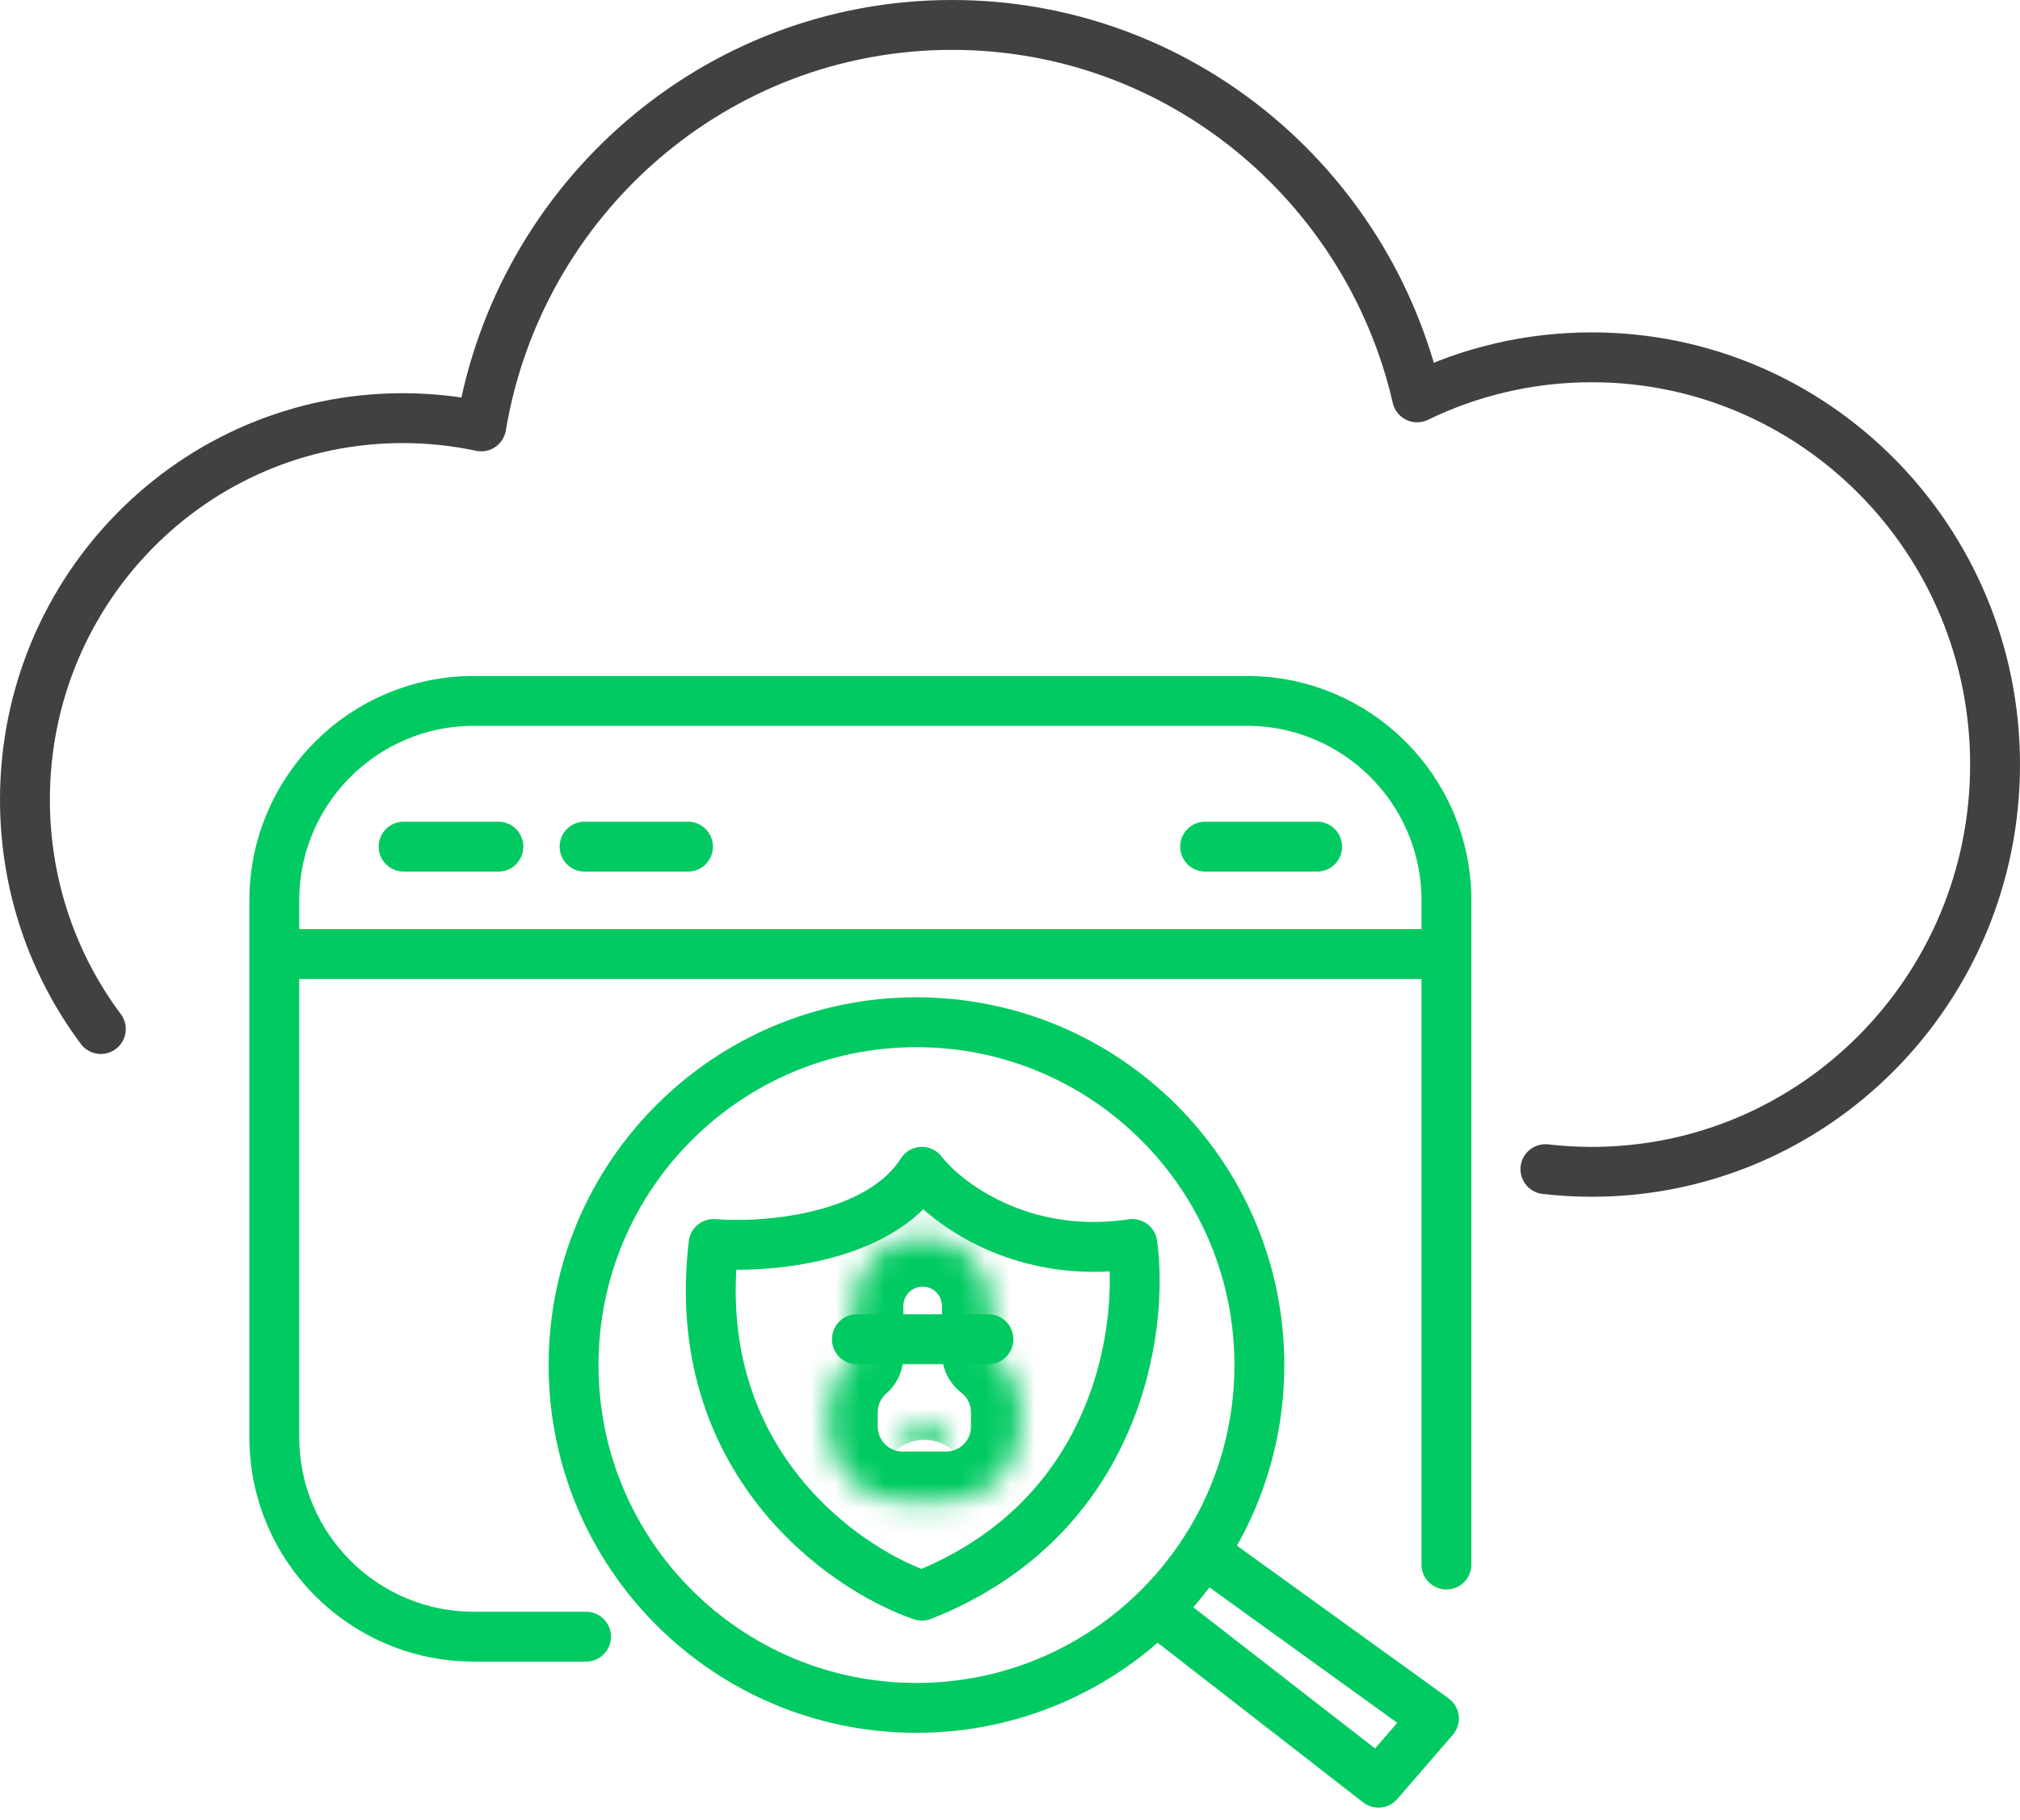
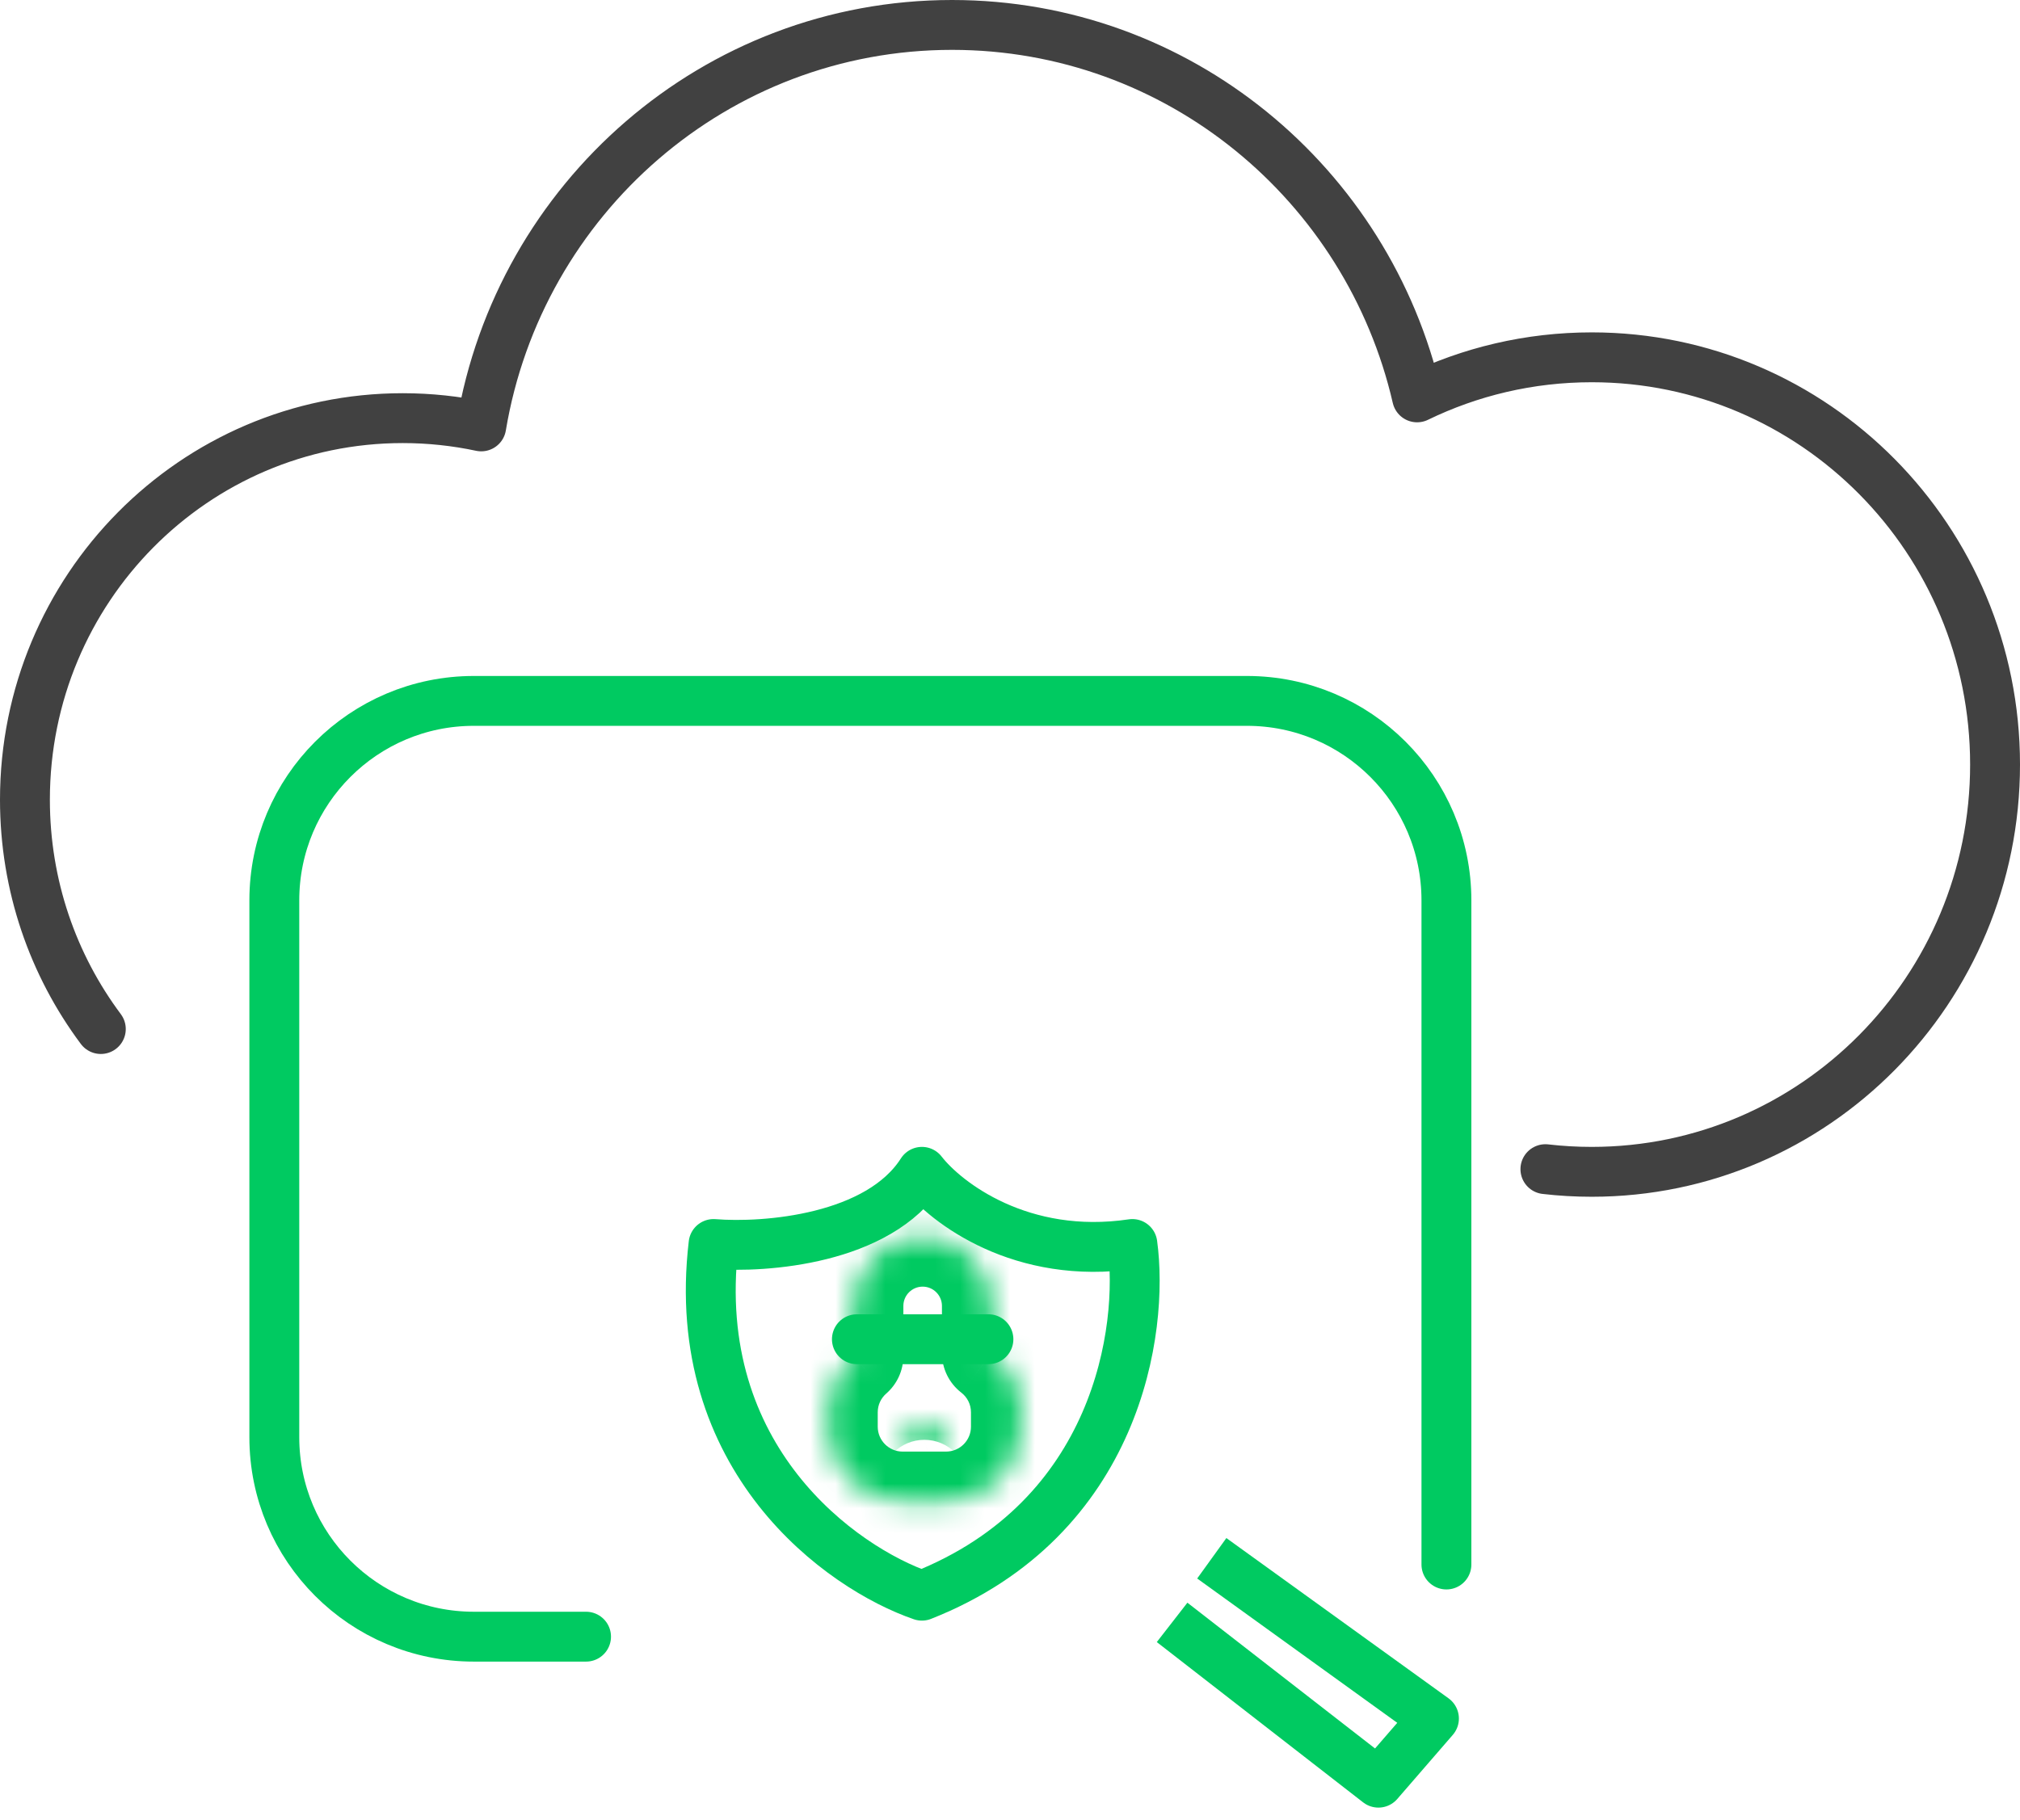
<svg xmlns="http://www.w3.org/2000/svg" width="81" height="73" viewBox="0 0 81 73" fill="none">
  <path d="M61.969 46.893C62.579 46.964 63.2 47 63.828 47C72.76 47 80 39.687 80 30.665C80 21.644 72.76 14.331 63.828 14.331C61.319 14.331 58.944 14.908 56.824 15.938C54.852 7.378 47.252 1 38.176 1C28.694 1 20.822 7.963 19.297 17.102C18.282 16.886 17.229 16.771 16.149 16.771C7.783 16.771 1 23.622 1 32.074C1 35.527 2.132 38.713 4.043 41.273" stroke="#414141" stroke-width="2" stroke-linecap="round" stroke-linejoin="round" />
  <path d="M23.5 65.644H19C14.582 65.644 11 62.063 11 57.645V36.112C11 31.694 14.582 28.112 19 28.112H50C54.418 28.112 58 31.694 58 36.112V62.75" stroke="#00CA61" stroke-width="2" stroke-linecap="round" stroke-linejoin="round" />
  <path d="M36.968 47C35.237 49.714 30.677 50.061 28.613 49.895C27.595 58.532 33.759 62.897 36.968 64C44.839 60.89 45.873 53.301 45.407 49.895C40.962 50.557 37.929 48.241 36.968 47Z" stroke="#00CA61" stroke-width="2" stroke-linecap="round" stroke-linejoin="round" />
  <path d="M48.591 62.5L57.5 68.928L55.273 71.5L47 65.071" stroke="#00CA61" stroke-width="2" stroke-linejoin="round" />
-   <path d="M50.499 54.75C50.499 62.344 44.343 68.5 36.749 68.5C29.155 68.5 22.999 62.344 22.999 54.75C22.999 47.156 29.155 41 36.749 41C44.343 41 50.499 47.156 50.499 54.75Z" stroke="#00CA61" stroke-width="2" />
  <mask id="path-6-inside-1_2450_913" fill="white">
    <path fill-rule="evenodd" clip-rule="evenodd" d="M36.998 49.605C35.466 49.605 34.224 50.847 34.224 52.379V54.386C33.594 54.936 33.196 55.745 33.196 56.646V57.221C33.196 58.878 34.539 60.221 36.196 60.221H37.935C39.592 60.221 40.935 58.878 40.935 57.221V56.646C40.935 55.681 40.479 54.822 39.771 54.273V52.379C39.771 50.847 38.529 49.605 36.998 49.605Z" />
  </mask>
  <path d="M34.224 54.386L35.539 55.892C35.974 55.513 36.224 54.963 36.224 54.386H34.224ZM39.771 54.273H37.771C37.771 54.892 38.057 55.476 38.546 55.855L39.771 54.273ZM36.224 52.379C36.224 51.952 36.57 51.605 36.998 51.605V47.605C34.361 47.605 32.224 49.743 32.224 52.379H36.224ZM36.224 54.386V52.379H32.224V54.386H36.224ZM35.196 56.646C35.196 56.346 35.326 56.079 35.539 55.892L32.908 52.88C31.862 53.793 31.196 55.143 31.196 56.646H35.196ZM35.196 57.221V56.646H31.196V57.221H35.196ZM36.196 58.221C35.644 58.221 35.196 57.773 35.196 57.221H31.196C31.196 59.983 33.435 62.221 36.196 62.221V58.221ZM37.935 58.221H36.196V62.221H37.935V58.221ZM38.935 57.221C38.935 57.773 38.488 58.221 37.935 58.221V62.221C40.697 62.221 42.935 59.983 42.935 57.221H38.935ZM38.935 56.646V57.221H42.935V56.646H38.935ZM38.546 55.855C38.787 56.041 38.935 56.326 38.935 56.646H42.935C42.935 55.036 42.172 53.604 40.996 52.693L38.546 55.855ZM37.771 52.379V54.273H41.771V52.379H37.771ZM36.998 51.605C37.425 51.605 37.771 51.952 37.771 52.379H41.771C41.771 49.743 39.634 47.605 36.998 47.605V51.605Z" fill="#00CA61" mask="url(#path-6-inside-1_2450_913)" />
  <mask id="path-8-inside-2_2450_913" fill="white">
    <path fill-rule="evenodd" clip-rule="evenodd" d="M37.317 58.535C37.629 58.43 37.853 58.136 37.853 57.788C37.853 57.353 37.501 57.001 37.066 57.001C36.631 57.001 36.278 57.353 36.278 57.788C36.278 58.135 36.503 58.43 36.814 58.535V59.498C36.814 59.636 36.927 59.749 37.065 59.749C37.204 59.749 37.317 59.636 37.317 59.498V58.535Z" />
  </mask>
  <path d="M37.317 58.535L36.68 56.639C35.866 56.913 35.317 57.676 35.317 58.535H37.317ZM36.814 58.535H38.814C38.814 57.676 38.267 56.914 37.453 56.64L36.814 58.535ZM35.853 57.788C35.853 57.251 36.202 56.8 36.68 56.639L37.953 60.431C39.055 60.061 39.853 59.02 39.853 57.788H35.853ZM37.066 59.001C36.396 59.001 35.853 58.458 35.853 57.788H39.853C39.853 56.249 38.605 55.001 37.066 55.001V59.001ZM38.278 57.788C38.278 58.458 37.736 59.001 37.066 59.001V55.001C35.526 55.001 34.278 56.249 34.278 57.788H38.278ZM37.453 56.64C37.93 56.8 38.278 57.251 38.278 57.788H34.278C34.278 59.019 35.075 60.059 36.175 60.43L37.453 56.64ZM38.814 59.498V58.535H34.814V59.498H38.814ZM37.065 57.749C38.031 57.749 38.814 58.532 38.814 59.498H34.814C34.814 60.741 35.822 61.749 37.065 61.749V57.749ZM35.317 59.498C35.317 58.532 36.1 57.749 37.065 57.749V61.749C38.309 61.749 39.317 60.741 39.317 59.498H35.317ZM35.317 58.535V59.498H39.317V58.535H35.317Z" fill="#00CA61" mask="url(#path-8-inside-2_2450_913)" />
  <path d="M34.361 53.714H39.635" stroke="#00CA61" stroke-width="2" stroke-linecap="round" stroke-linejoin="round" />
-   <path d="M11.691 38.264H57.655M16.184 33.957H19.985M23.441 33.957H27.588M48.324 33.957H52.816" stroke="#00CA61" stroke-width="2" stroke-linecap="round" stroke-linejoin="round" />
</svg>